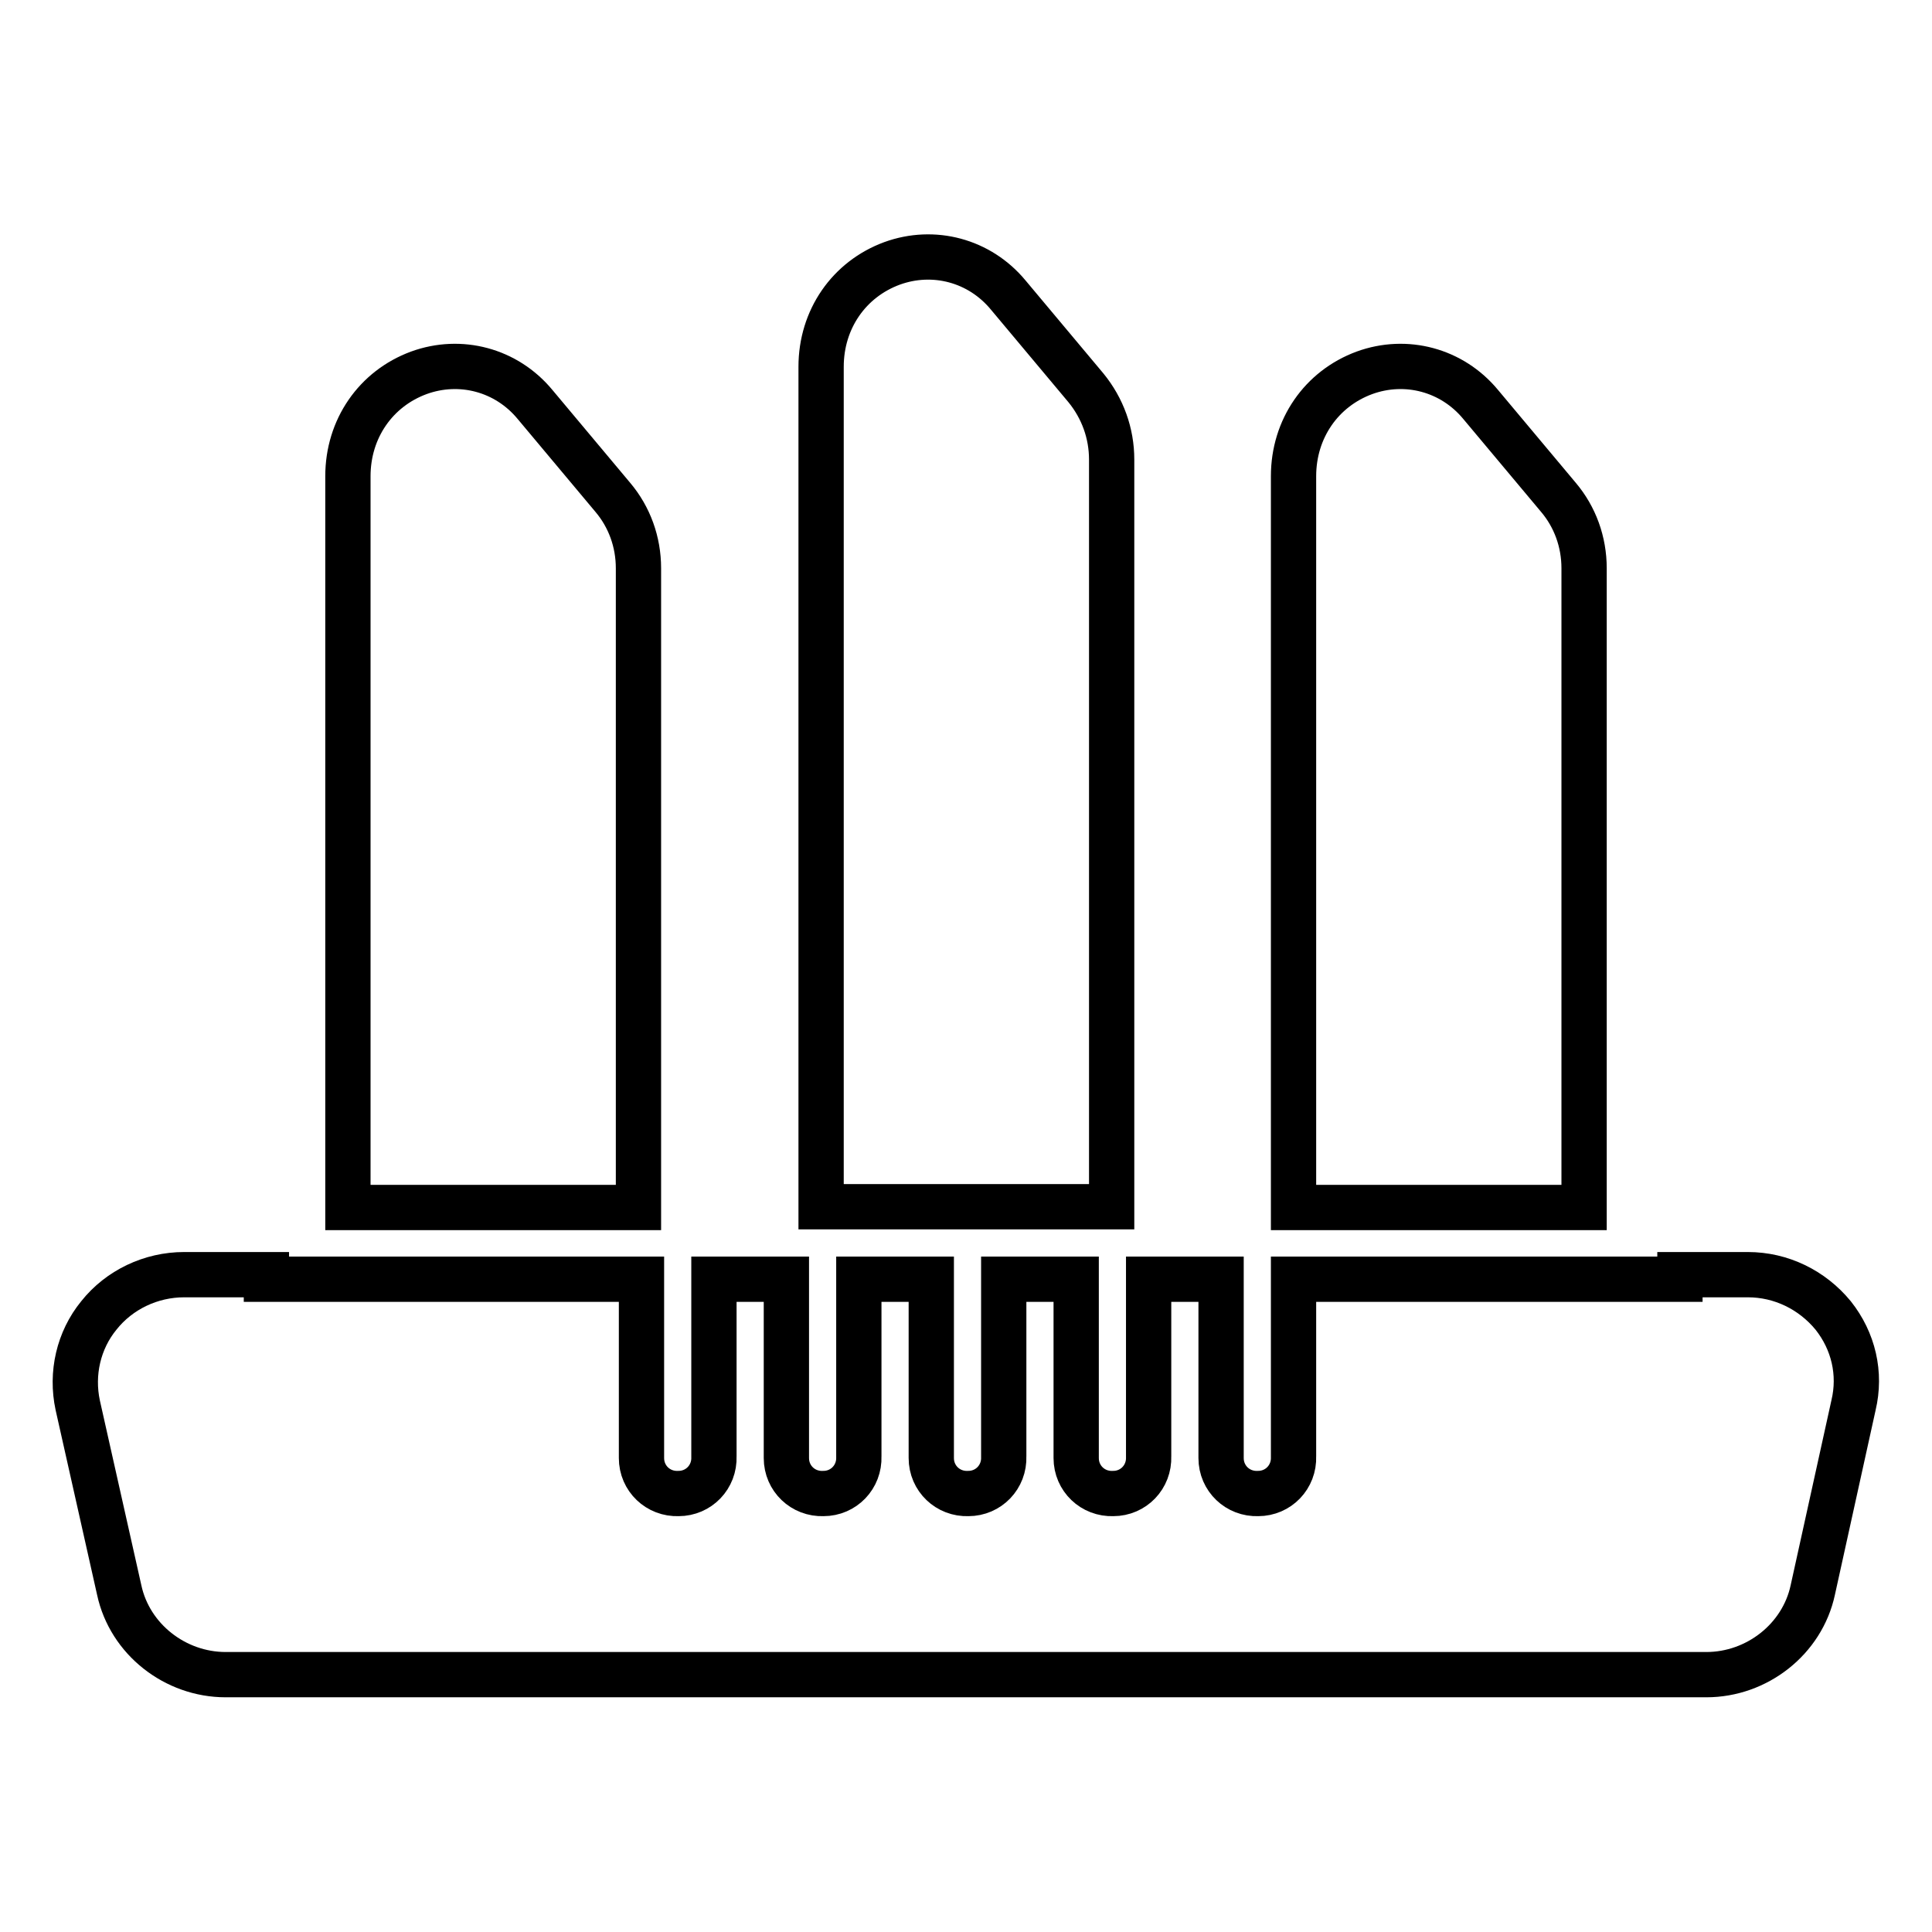
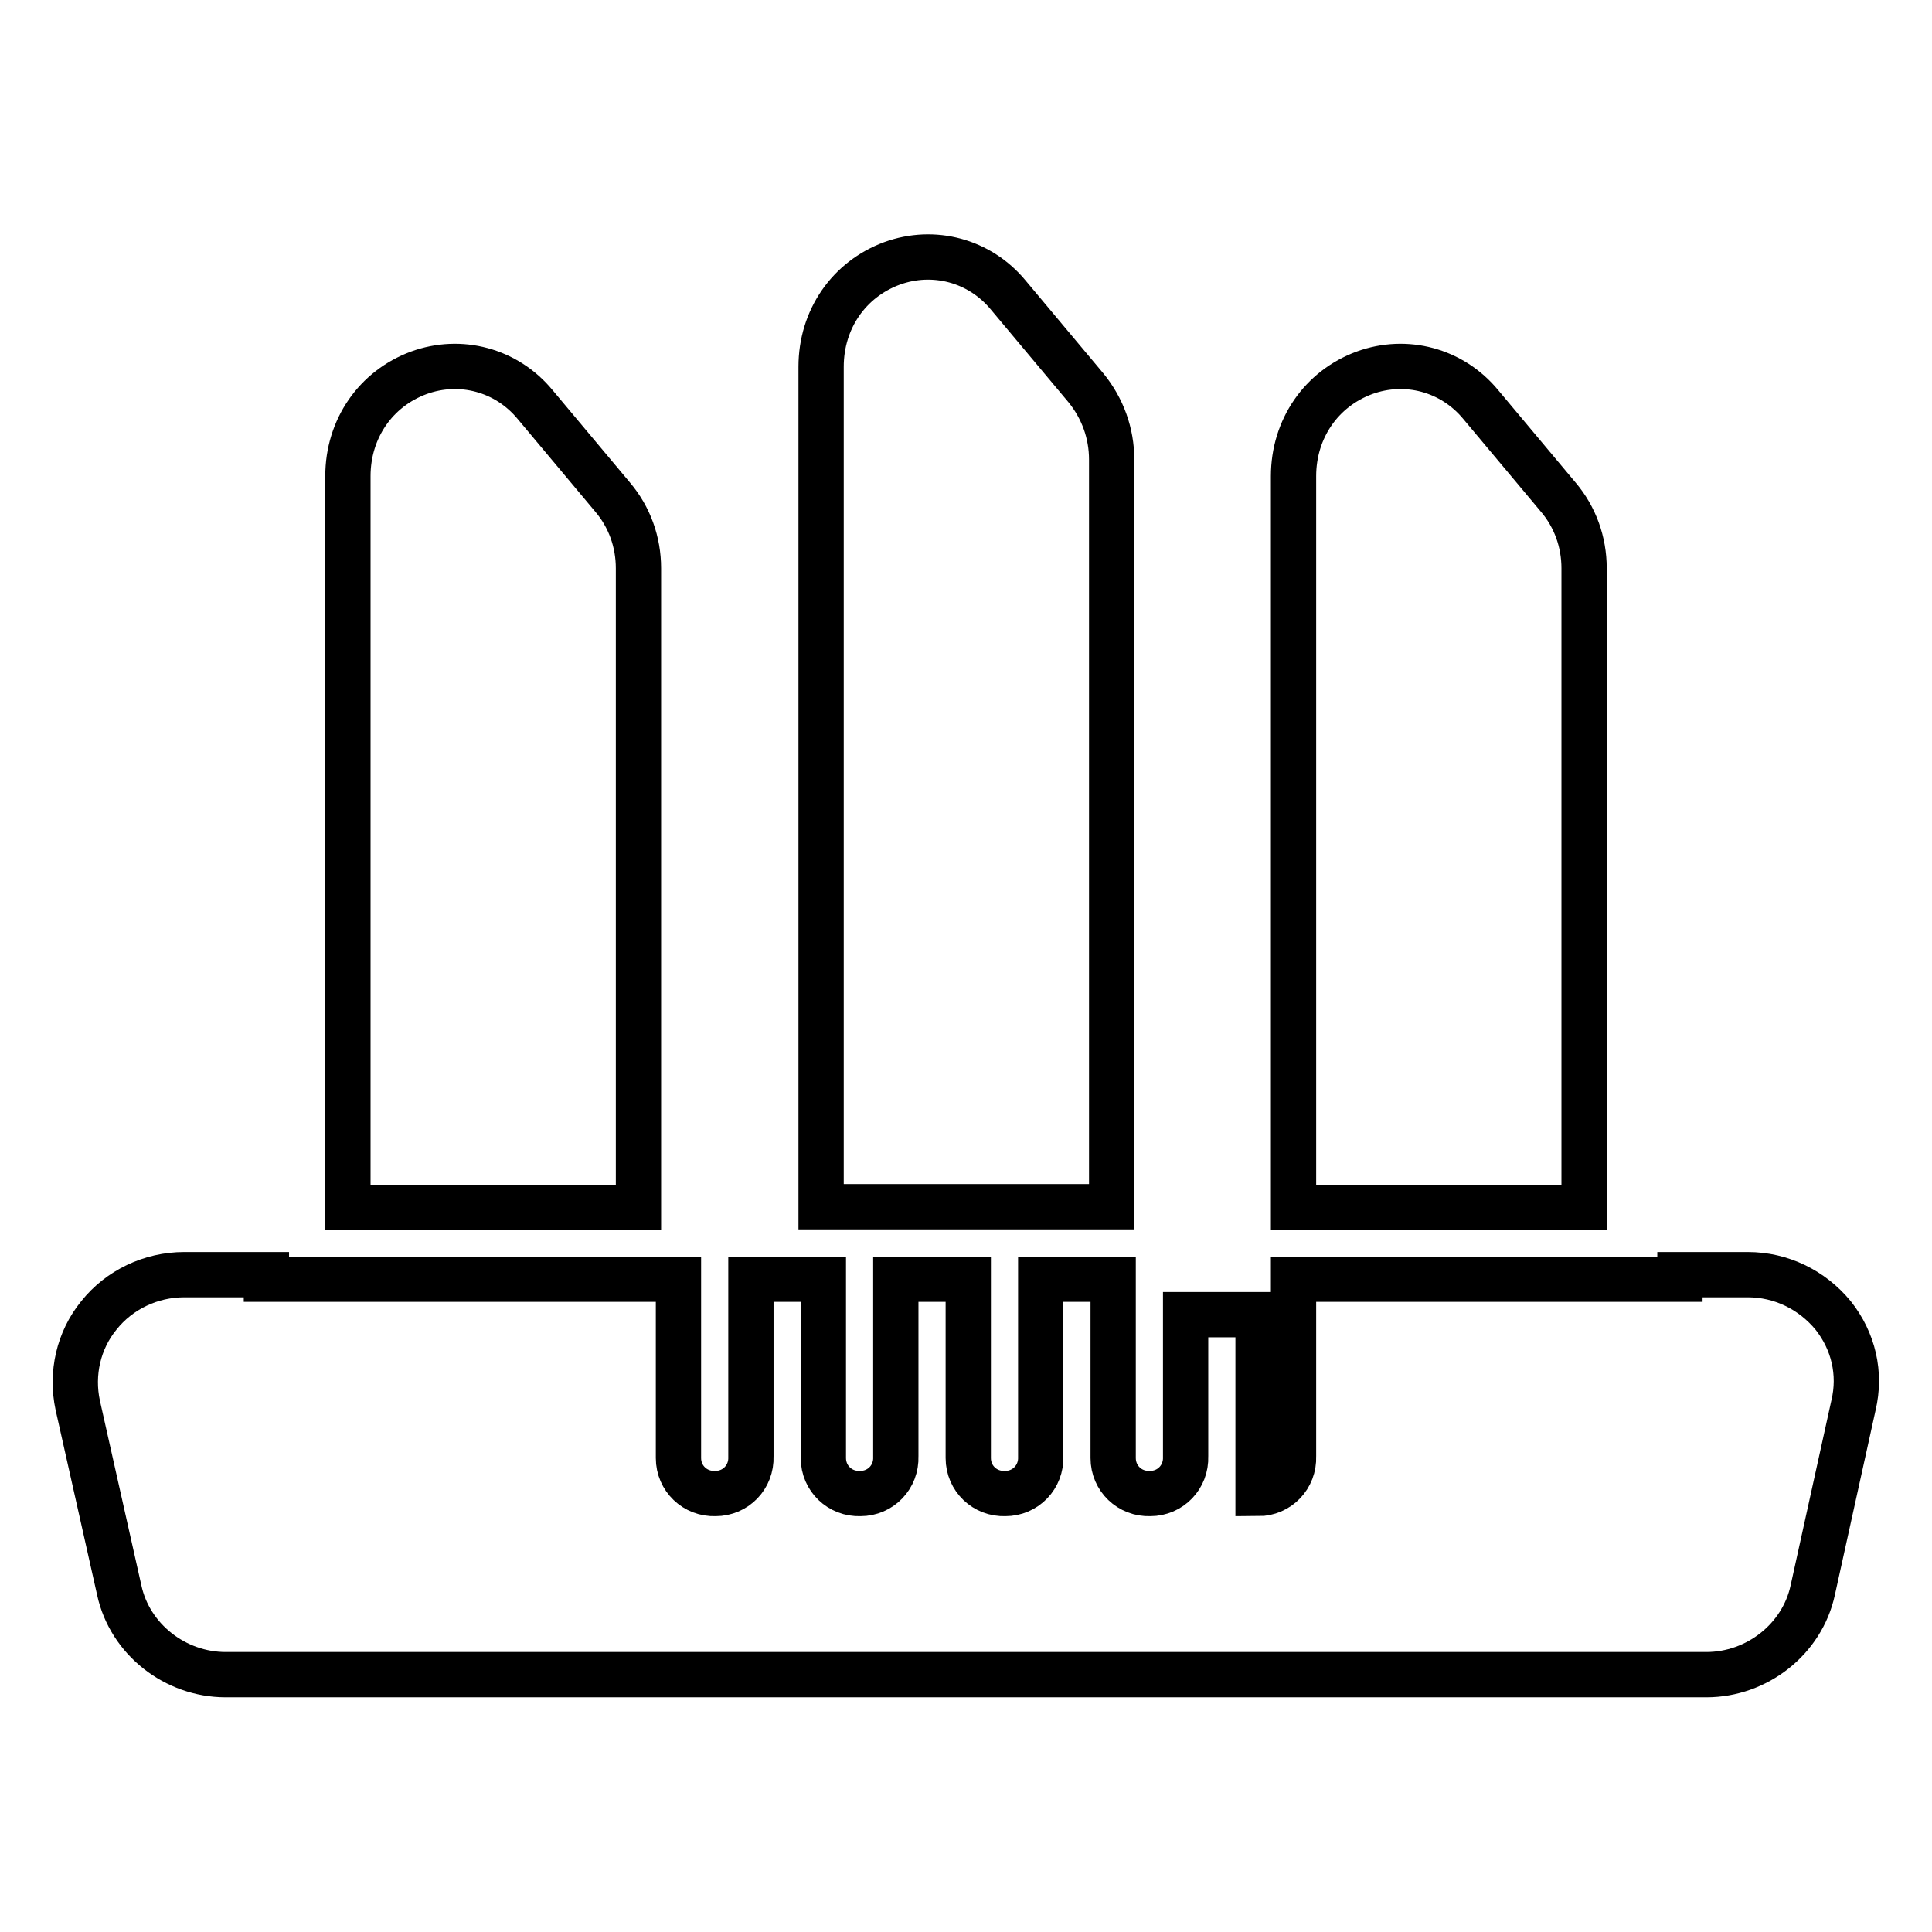
<svg xmlns="http://www.w3.org/2000/svg" version="1.1" x="0px" y="0px" viewBox="0 0 256 256" enable-background="new 0 0 256 256" xml:space="preserve">
  <g>
-     <path stroke-width="6" fill-opacity="0" stroke="#000000" d="M209.9,75.3c0-3.5-1.2-6.8-3.4-9.4l-10.3-12.3c-3.8-4.6-9.9-6.2-15.4-4.2c-5.7,2.1-9.4,7.4-9.4,13.7v96.9 h38.5V75.3z M147.3,60.9c0-3.5-1.2-6.8-3.4-9.5l-10.3-12.3c-3.8-4.6-9.9-6.2-15.4-4.2c-5.7,2.1-9.4,7.4-9.4,13.7v111.3h38.5V60.9z  M84.6,75.3c0-3.5-1.2-6.8-3.4-9.4L70.9,53.6c-3.8-4.6-9.9-6.2-15.4-4.2c-5.7,2.1-9.4,7.4-9.4,13.7v96.9h38.5V75.3z M242.9,174.3 c-2.8-3.4-6.9-5.4-11.3-5.4h-9v0.6h-51.2V193c0.1,2.7-2,4.9-4.7,4.9c-2.7,0.1-4.9-2-4.9-4.7c0-0.1,0-0.2,0-0.2v-23.5h-9.6V193 c0.1,2.7-2,4.9-4.7,4.9c-2.7,0.1-4.9-2-4.9-4.7c0-0.1,0-0.2,0-0.2v-23.5h-9.6V193c0.1,2.7-2,4.9-4.7,4.9c-2.7,0.1-4.9-2-4.9-4.7 c0-0.1,0-0.2,0-0.2v-23.5h-9.6V193c0.1,2.7-2,4.9-4.7,4.9c-2.7,0.1-4.9-2-4.9-4.7c0-0.1,0-0.2,0-0.2v-23.5h-9.6V193 c0.1,2.7-2,4.9-4.7,4.9c-2.7,0.1-4.9-2-4.9-4.7c0-0.1,0-0.2,0-0.2v-23.5H35.3v-0.6H24.4c-4.4,0-8.6,2-11.3,5.4 c-2.7,3.3-3.7,7.7-2.8,11.9l5.5,24.5c1.4,6.5,7.4,11.2,14.1,11.2h196.2c6.7,0,12.7-4.7,14.1-11.2l5.4-24.5 C246.6,182,245.6,177.7,242.9,174.3L242.9,174.3z" />
+     <path stroke-width="6" fill-opacity="0" stroke="#000000" d="M209.9,75.3c0-3.5-1.2-6.8-3.4-9.4l-10.3-12.3c-3.8-4.6-9.9-6.2-15.4-4.2c-5.7,2.1-9.4,7.4-9.4,13.7v96.9 h38.5V75.3z M147.3,60.9c0-3.5-1.2-6.8-3.4-9.5l-10.3-12.3c-3.8-4.6-9.9-6.2-15.4-4.2c-5.7,2.1-9.4,7.4-9.4,13.7v111.3h38.5V60.9z  M84.6,75.3c0-3.5-1.2-6.8-3.4-9.4L70.9,53.6c-3.8-4.6-9.9-6.2-15.4-4.2c-5.7,2.1-9.4,7.4-9.4,13.7v96.9h38.5V75.3z M242.9,174.3 c-2.8-3.4-6.9-5.4-11.3-5.4h-9v0.6h-51.2V193c0.1,2.7-2,4.9-4.7,4.9c0-0.1,0-0.2,0-0.2v-23.5h-9.6V193 c0.1,2.7-2,4.9-4.7,4.9c-2.7,0.1-4.9-2-4.9-4.7c0-0.1,0-0.2,0-0.2v-23.5h-9.6V193c0.1,2.7-2,4.9-4.7,4.9c-2.7,0.1-4.9-2-4.9-4.7 c0-0.1,0-0.2,0-0.2v-23.5h-9.6V193c0.1,2.7-2,4.9-4.7,4.9c-2.7,0.1-4.9-2-4.9-4.7c0-0.1,0-0.2,0-0.2v-23.5h-9.6V193 c0.1,2.7-2,4.9-4.7,4.9c-2.7,0.1-4.9-2-4.9-4.7c0-0.1,0-0.2,0-0.2v-23.5H35.3v-0.6H24.4c-4.4,0-8.6,2-11.3,5.4 c-2.7,3.3-3.7,7.7-2.8,11.9l5.5,24.5c1.4,6.5,7.4,11.2,14.1,11.2h196.2c6.7,0,12.7-4.7,14.1-11.2l5.4-24.5 C246.6,182,245.6,177.7,242.9,174.3L242.9,174.3z" />
  </g>
</svg>